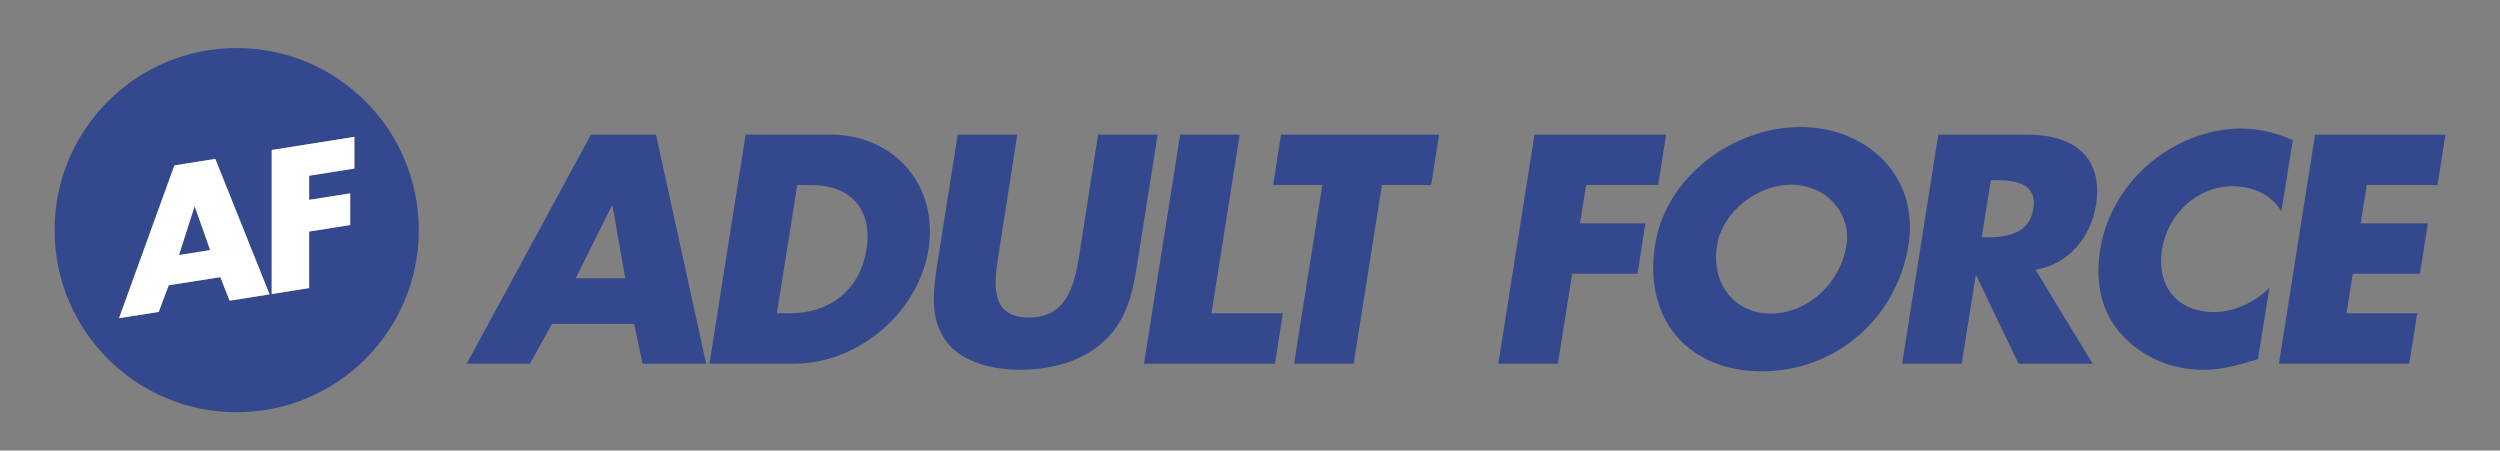
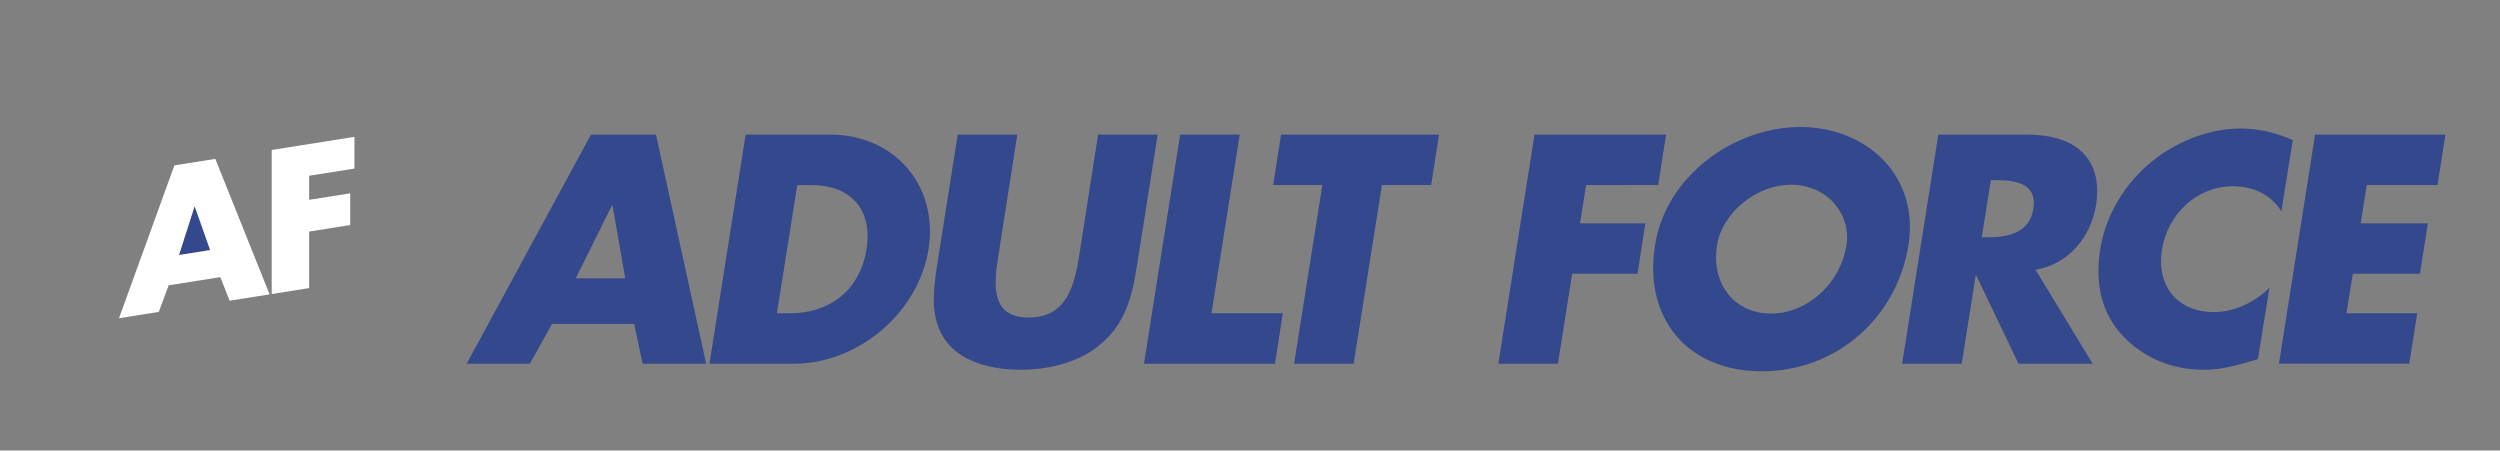
<svg xmlns="http://www.w3.org/2000/svg" id="Logo" viewBox="0 0 643.45 115.96">
  <rect x="0" y="0" width="643.45" height="115.96" fill="#808080" stroke="none" />
  <defs>
    <style>
      .cls-1 {
        fill: #34488d;
      }

      .cls-1, .cls-2 {
        stroke-width: 0px;
      }

      .cls-2 {
        fill: #fff;
      }
    </style>
  </defs>
  <g>
    <path class="cls-1" d="m142.09,83.37l-5.71,10.25h-16.27l31.99-58.97h16.74l12.91,58.97h-16.35l-2.19-10.25h-21.12Zm15.56-30.5h-.16l-9.31,18.77h12.75l-3.29-18.77Z" />
    <path class="cls-1" d="m191.91,34.64h21.74c16.42,0,27.92,12.91,25.34,29.49-2.66,16.58-18.3,29.48-34.65,29.48h-21.74l9.31-58.97Zm8.05,45.99h3.44c9.15,0,17.75-5.01,19.63-16.5,1.64-10.56-4.38-16.5-14.23-16.5h-3.6l-5.24,33Z" />
    <path class="cls-1" d="m297.96,34.64l-5.24,33.16c-1.17,7.59-2.66,15.1-9.46,20.8-5.71,4.85-13.69,6.57-20.57,6.57s-14.39-1.72-18.54-6.57c-4.93-5.71-4.07-13.22-2.89-20.8l5.24-33.16h15.33l-4.85,31.05c-1.25,7.67-2.03,16.03,7.82,16.03s11.73-8.37,12.98-16.03l4.85-31.05h15.33Z" />
    <path class="cls-1" d="m311.8,80.63h18.38l-2.03,12.98h-33.71l9.31-58.97h15.33l-7.27,45.99Z" />
    <path class="cls-1" d="m348.4,93.61h-15.33l7.28-45.99h-12.67l2.03-12.98h40.67l-2.03,12.98h-12.67l-7.28,45.99Z" />
-     <path class="cls-1" d="m408.23,47.63l-1.56,9.85h16.82l-2.03,12.98h-16.81l-3.68,23.15h-15.33l9.31-58.97h33.87l-2.03,12.98h-18.54Z" />
+     <path class="cls-1" d="m408.23,47.63l-1.56,9.85h16.82l-2.03,12.98h-16.81l-3.68,23.15h-15.33l9.31-58.97h33.87l-2.03,12.98Z" />
    <path class="cls-1" d="m491.21,63.03c-3.05,19.08-18.85,32.54-37.78,32.54s-30.5-13.45-27.45-32.54c2.82-17.83,20.41-30.34,37.39-30.34s30.66,12.51,27.84,30.34Zm-49.27.08c-1.64,10.17,4.69,17.6,13.84,17.6s17.83-7.43,19.47-17.6c1.25-8.13-5.08-15.56-14.24-15.56s-17.83,7.43-19.08,15.56Z" />
    <path class="cls-1" d="m538.61,93.61h-19.08l-10.87-22.68h-.16l-3.6,22.68h-15.33l9.31-58.97h22.92c11.65,0,19.63,5.55,17.68,18.15-1.33,8.13-6.96,15.17-15.56,16.66l14.7,24.17Zm-28.54-32.54h1.48c5.01,0,10.79-.94,11.81-7.35,1.02-6.41-4.46-7.35-9.46-7.35h-1.49l-2.35,14.7Z" />
    <path class="cls-1" d="m587.17,54.43c-2.43-4.22-7.2-6.49-12.44-6.49-9.38,0-16.81,7.2-18.3,16.35-1.41,9.31,3.91,16.03,13.45,16.03,5.01,0,10.4-2.42,14.23-6.26l-2.97,18.38c-5.32,1.56-9.15,2.74-13.92,2.74-8.21,0-15.56-3.13-20.8-8.68-5.55-5.87-7.27-13.53-5.87-22.29,1.25-8.06,5.55-15.8,12.04-21.59,6.73-5.95,15.72-9.54,24.01-9.54,4.93,0,9.23,1.1,13.53,2.97l-2.97,18.38Z" />
    <path class="cls-1" d="m609.15,47.63l-1.56,9.85h17.29l-2.03,12.98h-17.29l-1.64,10.17h18.22l-2.04,12.98h-33.55l9.31-58.97h33.55l-2.04,12.98h-18.22Z" />
  </g>
  <g>
-     <path class="cls-1" d="m60.92,12.36c-25.88,0-46.87,20.98-46.87,46.87s20.98,46.87,46.87,46.87,46.87-20.98,46.87-46.87S86.81,12.36,60.92,12.36Zm-1.82,65.04l-2.41-6.06-13.28,2.1-2.56,6.85-10.23,1.62,14.26-39.34,10.52-1.67,13.97,34.87-10.28,1.63Zm32.12-34.01l-11.66,1.84v6.2l10.57-1.68v8.17l-10.57,1.67v14.56l-9.64,1.53v-37.09l21.3-3.37v8.17Z" />
    <polygon class="cls-1" points="50.05 53.2 46.07 65.64 54.09 64.37 50.15 53.19 50.05 53.2" />
    <path class="cls-2" d="m44.89,42.56l-14.26,39.34,10.23-1.62,2.56-6.85,13.28-2.1,2.41,6.06,10.28-1.63-13.97-34.87-10.52,1.67Zm1.18,23.08l3.98-12.44h.1s3.94,11.17,3.94,11.17l-8.02,1.27Z" />
    <polygon class="cls-2" points="69.93 75.68 79.57 74.15 79.57 59.6 90.14 57.92 90.14 49.76 79.57 51.43 79.57 45.23 91.22 43.39 91.22 35.22 69.93 38.6 69.93 75.68" />
  </g>
</svg>